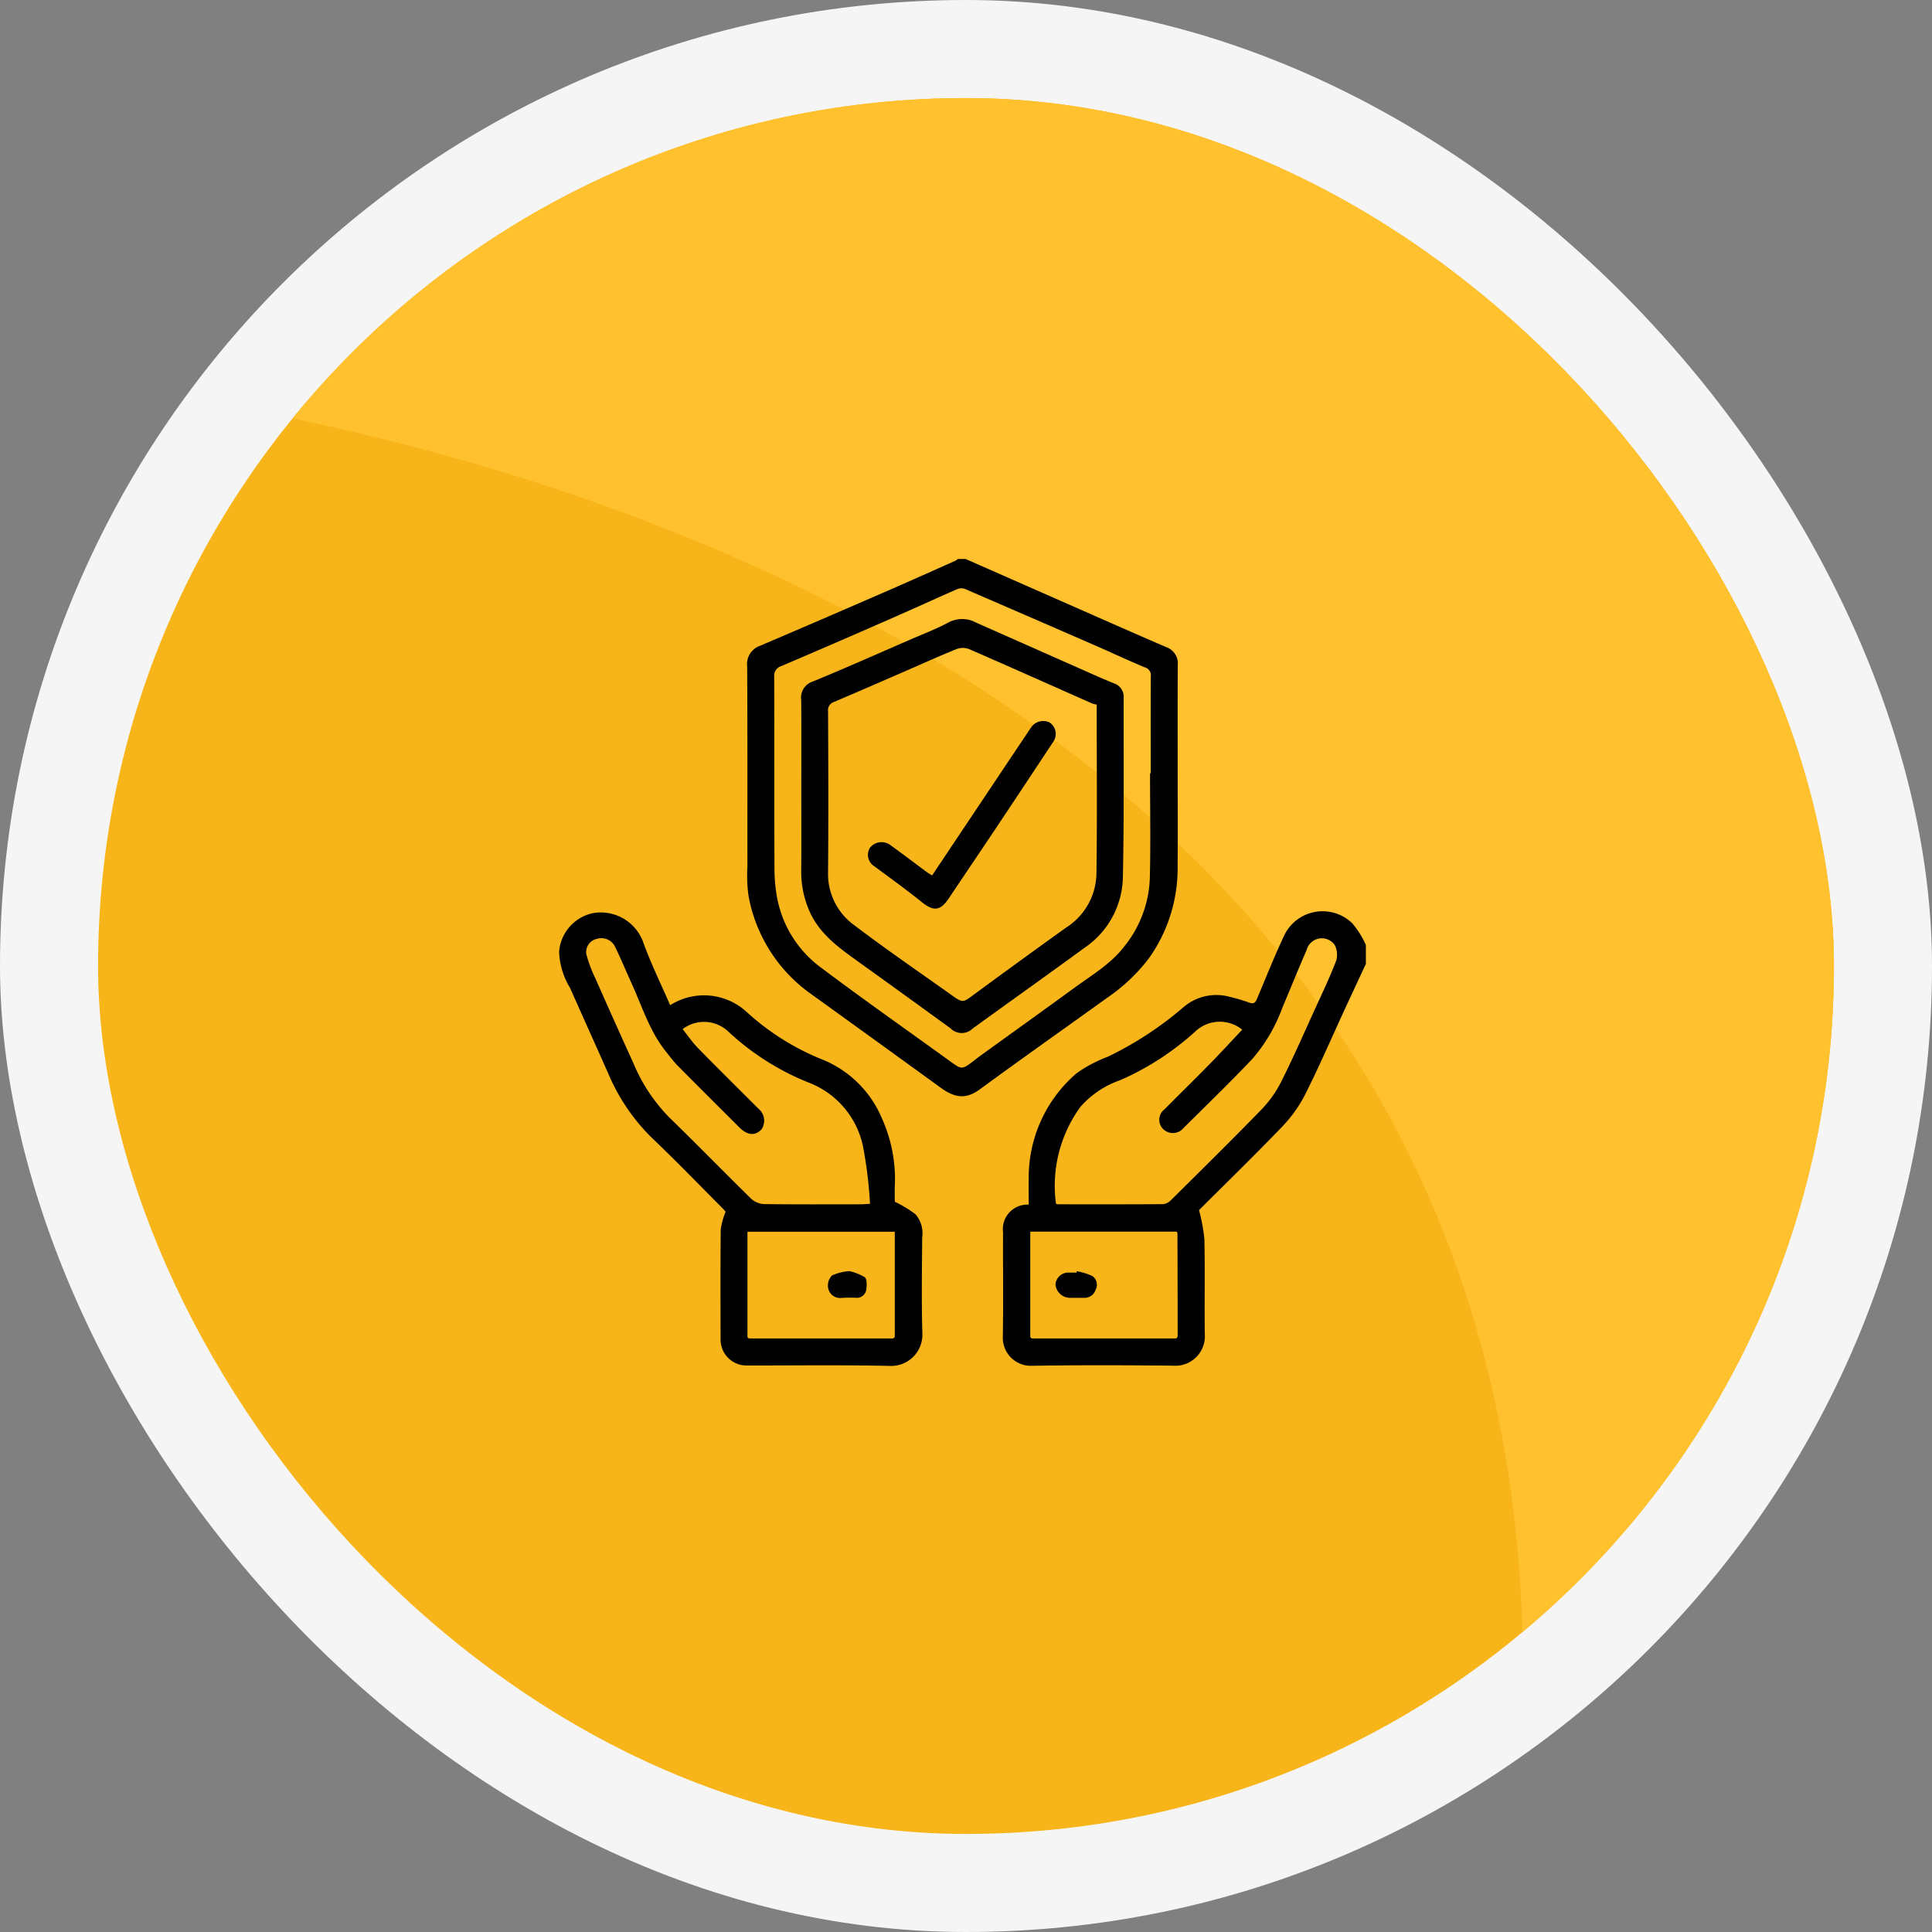
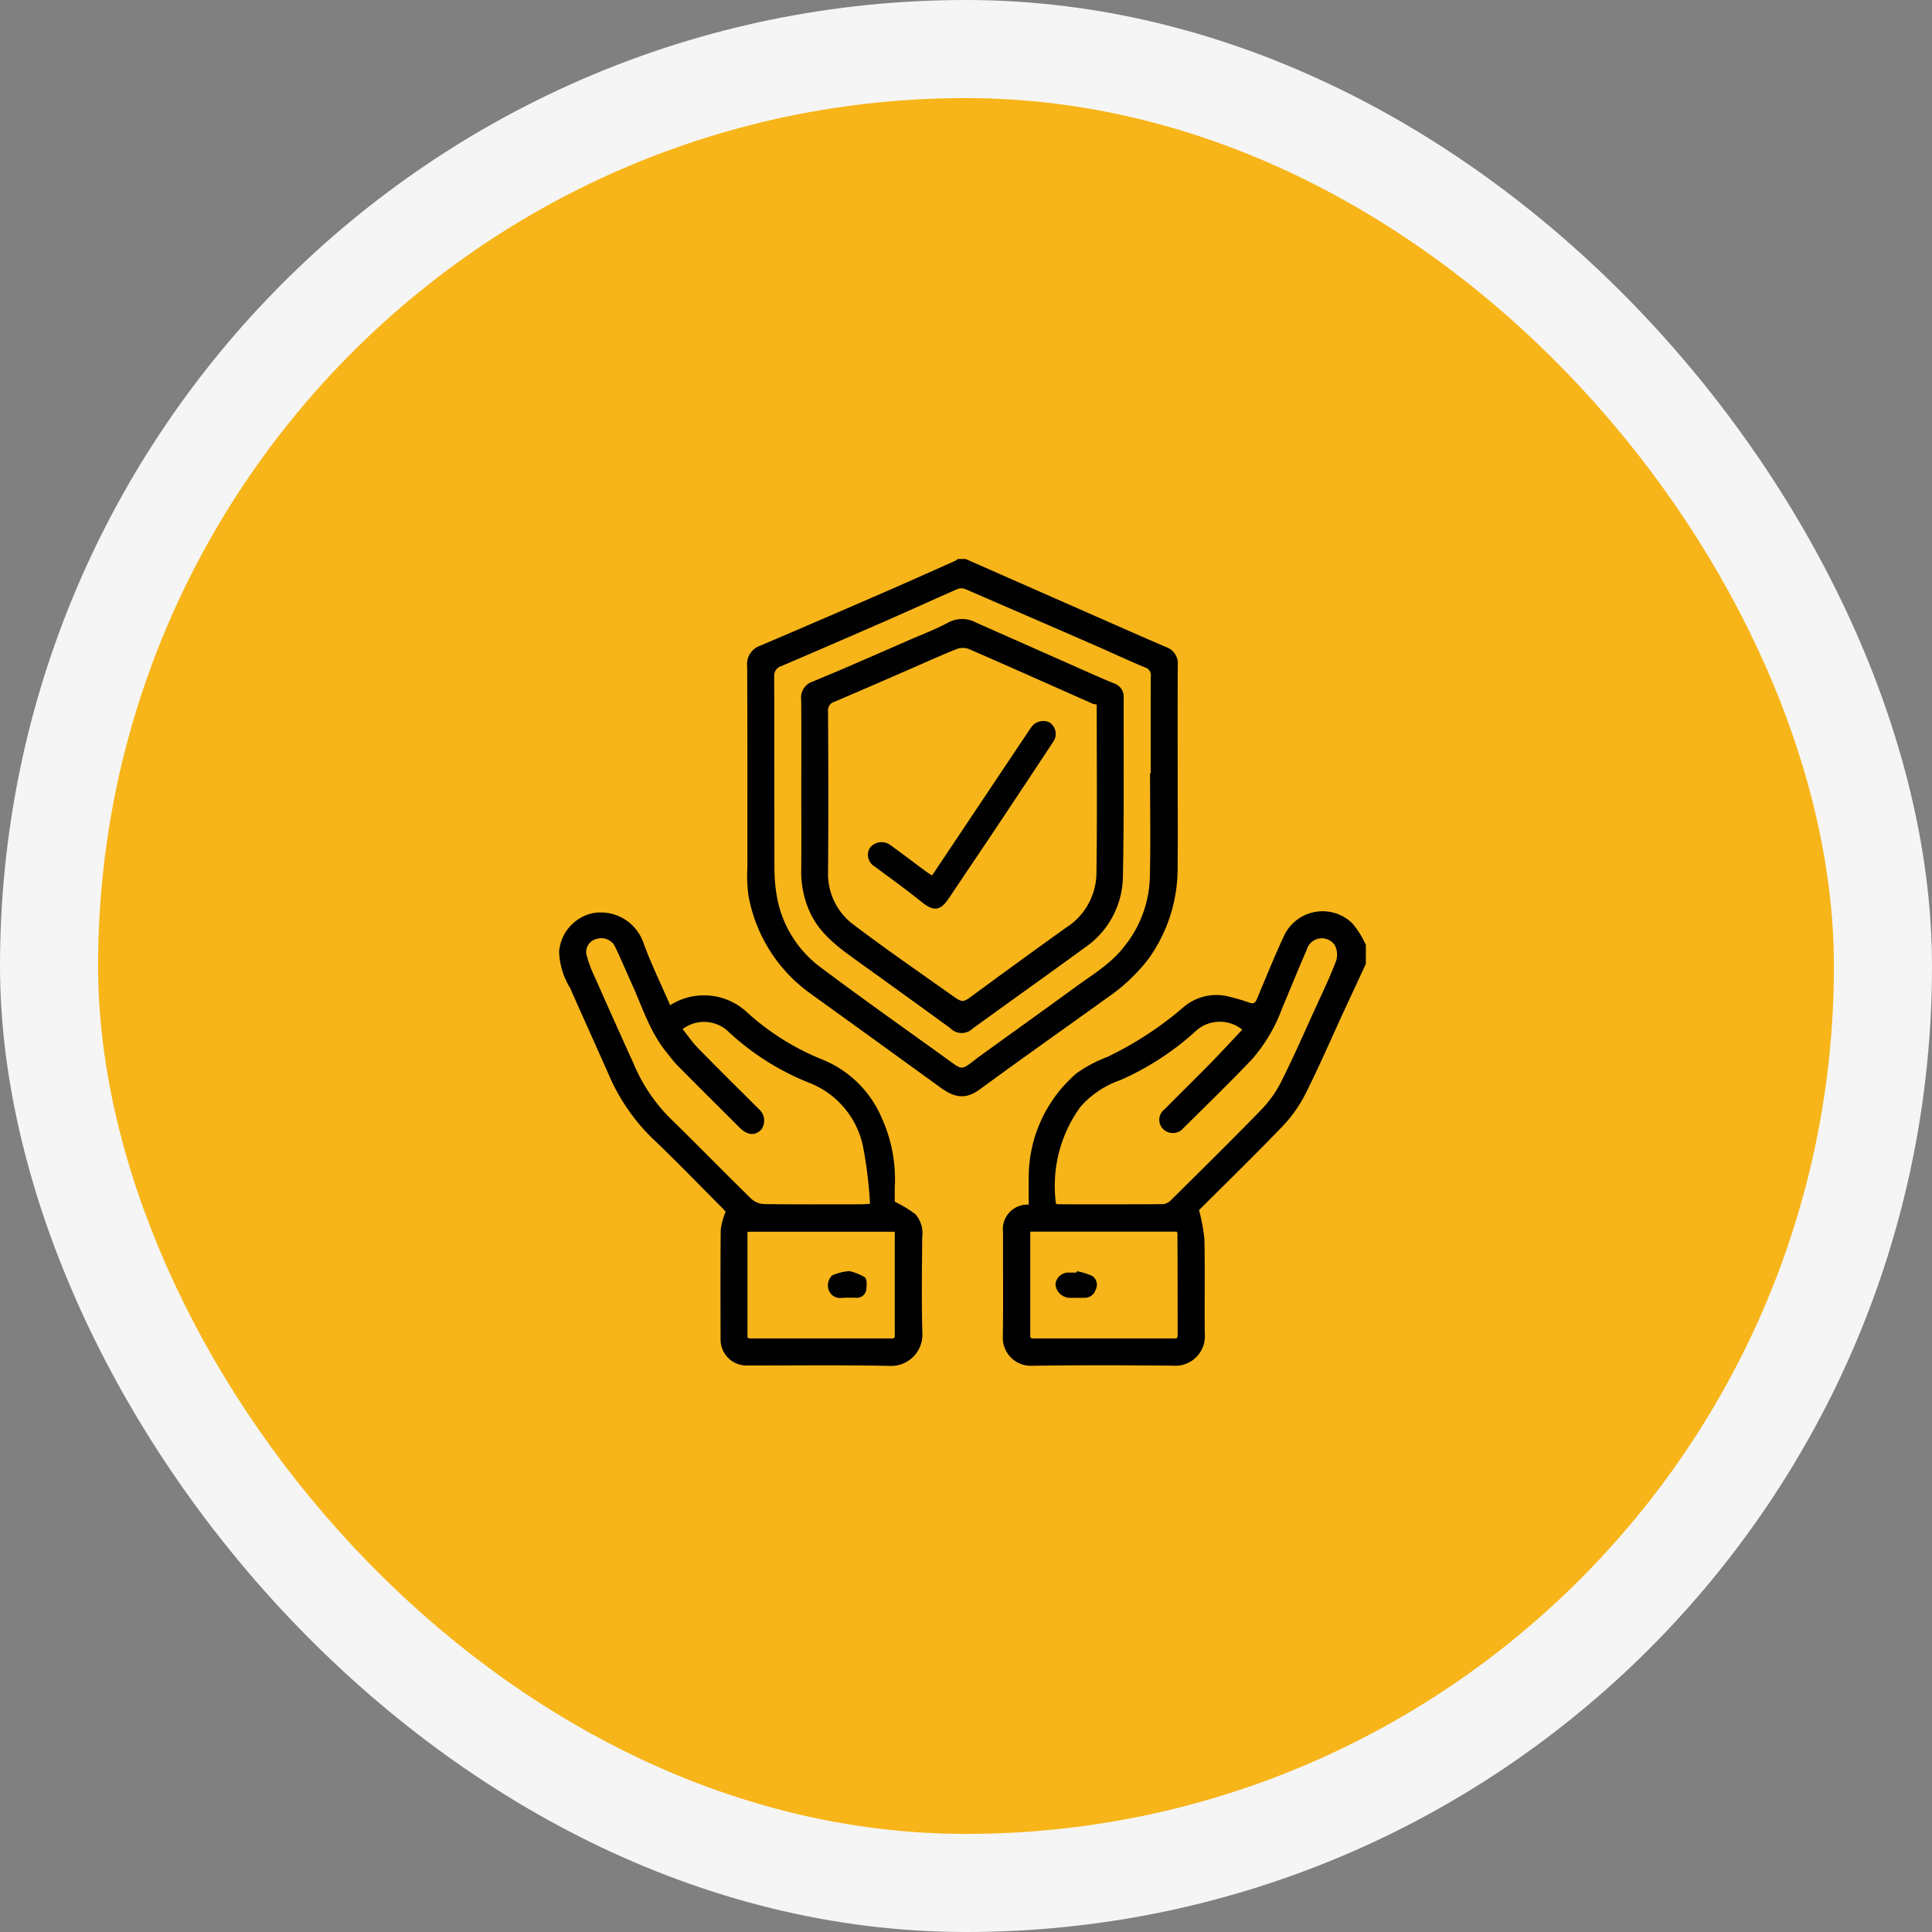
<svg xmlns="http://www.w3.org/2000/svg" width="197" height="197" viewBox="0 0 197 197">
  <rect x="0" y="0" width="197" height="197" fill="#808080" stroke="none" />
  <defs>
    <clipPath id="clip-path">
      <rect id="Rectangle_3005" data-name="Rectangle 3005" width="177" height="177" rx="88.5" transform="translate(531 2255)" fill="#f7b51a" />
    </clipPath>
    <clipPath id="clip-path-2">
      <rect id="Rectangle_3008" data-name="Rectangle 3008" width="82.271" height="82.275" fill="none" />
    </clipPath>
  </defs>
  <g id="Group_4257" data-name="Group 4257" transform="translate(-1203 -2275)">
    <g id="Group_4244" data-name="Group 4244" transform="translate(682 30)">
      <rect id="Rectangle_2997" data-name="Rectangle 2997" width="197" height="197" rx="98.5" transform="translate(521 2245)" fill="#f5f5f5" />
      <rect id="Rectangle_3001" data-name="Rectangle 3001" width="177" height="177" rx="88.5" transform="translate(531 2255)" fill="#f7b51a" />
      <g id="Mask_Group_143" data-name="Mask Group 143" clip-path="url(#clip-path)">
-         <path id="Path_4540" data-name="Path 4540" d="M10785,2373.536s149.554,12.434,145.2,136.146,122.469-52.842,55.95-139.876-225.045-34.814-227.531-33.57S10785,2373.536,10785,2373.536Z" transform="translate(-10254 -89)" fill="#ffc12e" />
-       </g>
+         </g>
    </g>
    <g id="Group_4250" data-name="Group 4250" transform="translate(1260 2332)">
      <g id="Group_4249" data-name="Group 4249" clip-path="url(#clip-path-2)">
        <path id="Path_4570" data-name="Path 4570" d="M92.9,49.72c-.749,1.612-1.5,3.222-2.246,4.836-1.291,2.8-2.512,5.631-3.895,8.383a13.833,13.833,0,0,1-2.336,3.322c-2.851,2.972-5.808,5.845-8.537,8.57a18.67,18.67,0,0,1,.55,2.949c.065,3.209,0,6.422.036,9.633a3.012,3.012,0,0,1-3.237,3.28c-4.79-.049-9.583-.066-14.372.011a2.857,2.857,0,0,1-2.983-2.918c.062-3.558.006-7.118.025-10.677a2.5,2.5,0,0,1,2.617-2.836c0-.869-.023-1.746,0-2.621A13.99,13.99,0,0,1,63.371,60.9,13.628,13.628,0,0,1,66.565,59.2a35.425,35.425,0,0,0,7.747-5.07,5.138,5.138,0,0,1,4.7-1.049A18.761,18.761,0,0,1,81,53.669c.48.181.641-.011.81-.411.921-2.188,1.8-4.4,2.813-6.541a4.343,4.343,0,0,1,6.9-1.123,9.191,9.191,0,0,1,1.376,2.2Zm-19.438,38.2.156-.031a.61.61,0,0,0,.089-.211q0-5.257-.02-10.514c0-.04-.052-.082-.092-.14H58.68V87.787l.16.13H73.458M61.3,74.186a1.32,1.32,0,0,0,.248.052c3.559,0,7.118.011,10.678-.015a1.3,1.3,0,0,0,.79-.4c3.06-3.032,6.13-6.054,9.133-9.142a11.758,11.758,0,0,0,2.067-2.843c1.277-2.54,2.417-5.151,3.6-7.739.709-1.553,1.447-3.1,2.052-4.69a2.13,2.13,0,0,0-.145-1.609,1.6,1.6,0,0,0-2.853.479c-.862,1.991-1.68,4-2.519,6A16.549,16.549,0,0,1,81.3,59.439c-2.34,2.463-4.785,4.825-7.195,7.221a1.411,1.411,0,0,1-1.806-.03,1.329,1.329,0,0,1,.062-2.07c1.581-1.6,3.188-3.171,4.761-4.775,1.071-1.092,2.1-2.222,3.173-3.354a3.642,3.642,0,0,0-4.846.239,28.247,28.247,0,0,1-7.6,4.912,9.528,9.528,0,0,0-4.061,2.727A13.7,13.7,0,0,0,61.3,74.186" transform="translate(-10.626 -8.439)" />
        <path id="Path_4571" data-name="Path 4571" d="M45.972,0Q52,2.657,58.036,5.313C60.841,6.547,63.642,7.791,66.458,9a1.761,1.761,0,0,1,1.14,1.852c-.021,3.8-.009,7.6-.009,11.4,0,3,.028,6-.007,8.992a15.83,15.83,0,0,1-2.939,9.49,18.39,18.39,0,0,1-4.22,3.991c-4.326,3.115-8.687,6.183-12.986,9.337-1.386,1.016-2.492.954-4.035-.166q-6.631-4.813-13.28-9.6a15.689,15.689,0,0,1-6.292-9.939,15.018,15.018,0,0,1-.114-2.956c-.008-6.824.015-13.649-.025-20.473A1.962,1.962,0,0,1,25,8.851q6.043-2.578,12.069-5.2C39.7,2.513,42.308,1.339,44.924.175A1.44,1.44,0,0,0,45.169,0h.8m18.8,21.844h.07c0-3.291-.009-6.582.01-9.873a.829.829,0,0,0-.6-.919c-1.688-.7-3.344-1.481-5.02-2.213q-6.652-2.9-13.317-5.781a1.1,1.1,0,0,0-.783.008c-2.364,1.033-4.709,2.11-7.073,3.145q-5.418,2.372-10.857,4.7a1.027,1.027,0,0,0-.751,1.1c.024,6.5.006,13,.026,19.5a16.8,16.8,0,0,0,.237,2.844,11.47,11.47,0,0,0,4.55,7.339c4.368,3.279,8.839,6.422,13.267,9.623,1,.725,1.1.729,2.1-.024.25-.188.49-.389.743-.572,3.268-2.361,6.547-4.708,9.805-7.083,1.751-1.275,3.634-2.382,4.989-4.157a11.717,11.717,0,0,0,2.583-6.894c.093-3.581.023-7.166.023-10.749" transform="translate(-4.505)" fill="#010101" />
        <path id="Path_4572" data-name="Path 4572" d="M11.335,53.959a6.427,6.427,0,0,1,7.789.679,25.483,25.483,0,0,0,7.744,4.867,11.1,11.1,0,0,1,6.064,6.007,15.052,15.052,0,0,1,1.308,6.942c-.019.586,0,1.174,0,1.543a12.547,12.547,0,0,1,2.111,1.28,2.967,2.967,0,0,1,.683,2.353c-.023,3.265-.079,6.533.018,9.8a3.184,3.184,0,0,1-3.264,3.311c-4.924-.107-9.851-.038-14.776-.044a2.646,2.646,0,0,1-2.536-2.559c-.008-3.773-.025-7.548.015-11.321a7.667,7.667,0,0,1,.5-1.8c-.057-.064-.206-.243-.369-.407-2.383-2.386-4.723-4.819-7.169-7.14A20.189,20.189,0,0,1,5,60.87C3.713,57.982,2.412,55.1,1.129,52.2A7.6,7.6,0,0,1,.01,48.511a4.368,4.368,0,0,1,3.418-3.933A4.6,4.6,0,0,1,8.57,47.493c.782,2.184,1.816,4.278,2.765,6.467m8.122,33.98H34.076l.161-.13V77.06H19.217c0,3.606,0,7.161,0,10.716,0,.044.053.087.08.131l.156.032M12.607,56.4c.517.644.985,1.338,1.561,1.927,2.04,2.084,4.117,4.133,6.181,6.194a1.578,1.578,0,0,1,.293,2.106c-.642.677-1.438.607-2.245-.2-2.1-2.1-4.208-4.193-6.3-6.305-.424-.429-.783-.924-1.164-1.395-1.681-2.076-2.449-4.614-3.53-6.992-.579-1.275-1.115-2.57-1.732-3.826A1.558,1.558,0,0,0,3.843,47.2a1.375,1.375,0,0,0-1.06,1.537,13.576,13.576,0,0,0,.941,2.519q1.9,4.305,3.851,8.59a17.511,17.511,0,0,0,3.652,5.539c2.823,2.74,5.564,5.563,8.375,8.314a2.09,2.09,0,0,0,1.311.539c3.292.045,6.584.025,9.876.023.23,0,.46-.023.923-.048a43.9,43.9,0,0,0-.731-5.945,8.917,8.917,0,0,0-5.559-6.432,26.3,26.3,0,0,1-8.2-5.227,3.6,3.6,0,0,0-4.619-.21" transform="translate(0 -8.462)" />
        <path id="Path_4573" data-name="Path 4573" d="M59.337,97.979l.16.13-.16-.13" transform="translate(-11.284 -18.632)" fill="#eee" />
-         <path id="Path_4574" data-name="Path 4574" d="M77.587,98.133l.156-.032Z" transform="translate(-14.754 -18.655)" fill="#eee" />
        <path id="Path_4575" data-name="Path 4575" d="M23.833,98.1l.156.032-.156-.032" transform="translate(-4.532 -18.655)" fill="#eee" />
        <path id="Path_4576" data-name="Path 4576" d="M42.078,98.11l.161-.13-.161.13" transform="translate(-8.002 -18.632)" fill="#eee" />
        <path id="Path_4577" data-name="Path 4577" d="M64.689,89.672a6.929,6.929,0,0,1,1.582.492,1.089,1.089,0,0,1,.33,1.412,1.185,1.185,0,0,1-1.216.813q-.719,0-1.437,0a1.5,1.5,0,0,1-1.437-1.356,1.308,1.308,0,0,1,1.418-1.215h.72c.013-.047.027-.095.04-.142" transform="translate(-11.887 -17.053)" fill="#010101" />
        <path id="Path_4578" data-name="Path 4578" d="M30.505,24.965c0-3.05.013-6.1-.008-9.15a1.713,1.713,0,0,1,1.165-1.88c3.361-1.38,6.681-2.86,10.014-4.308,1.279-.555,2.591-1.05,3.813-1.71a2.977,2.977,0,0,1,2.831,0q5.014,2.223,10.028,4.444c1.339.593,2.672,1.2,4.03,1.754a1.434,1.434,0,0,1,1,1.446c-.011,6.126.045,12.252-.081,18.375a8.9,8.9,0,0,1-3.94,7.165c-3.778,2.76-7.591,5.471-11.381,8.214a1.593,1.593,0,0,1-2.252-.019q-4.763-3.466-9.55-6.9c-1.859-1.338-3.706-2.678-4.739-4.831a9.991,9.991,0,0,1-.937-4.491c.023-2.7.006-5.4.006-8.106m30.123-8.69a2.436,2.436,0,0,1-.428-.093c-4.192-1.857-8.377-3.729-12.582-5.559a1.791,1.791,0,0,0-1.254-.015c-1.745.7-3.46,1.481-5.185,2.231C38.744,13.9,36.313,14.966,33.869,16a.9.9,0,0,0-.635.991c.027,5.459.044,10.919,0,16.378a6.438,6.438,0,0,0,2.653,5.394c3.273,2.481,6.663,4.81,10.014,7.191,1.066.757,1.105.7,2.119-.043q4.717-3.471,9.477-6.884a6.651,6.651,0,0,0,3.1-5.416c.087-5.751.029-11.5.029-17.34" transform="translate(-5.799 -1.437)" fill="#010101" />
        <path id="Path_4579" data-name="Path 4579" d="M36.043,89.661a5.358,5.358,0,0,1,1.576.625c.238.19.207.83.152,1.249a.964.964,0,0,1-1.053.847,13.892,13.892,0,0,0-1.435.011,1.243,1.243,0,0,1-1.4-.994,1.463,1.463,0,0,1,.387-1.292,5.25,5.25,0,0,1,1.773-.445" transform="translate(-6.438 -17.05)" fill="#010101" />
        <path id="Path_4580" data-name="Path 4580" d="M45.436,36.142,53.354,24.3q1.091-1.631,2.184-3.26a1.5,1.5,0,0,1,1.842-.52,1.394,1.394,0,0,1,.411,1.991q-2.817,4.267-5.652,8.523C50.477,33.523,48.8,36,47.129,38.492c-.859,1.281-1.544,1.327-2.749.36-1.57-1.261-3.206-2.441-4.825-3.641a1.368,1.368,0,0,1-.442-1.91,1.515,1.515,0,0,1,1.97-.33c1.269.91,2.51,1.86,3.765,2.789.18.134.376.245.588.381" transform="translate(-7.395 -3.874)" fill="#010101" />
      </g>
    </g>
  </g>
</svg>